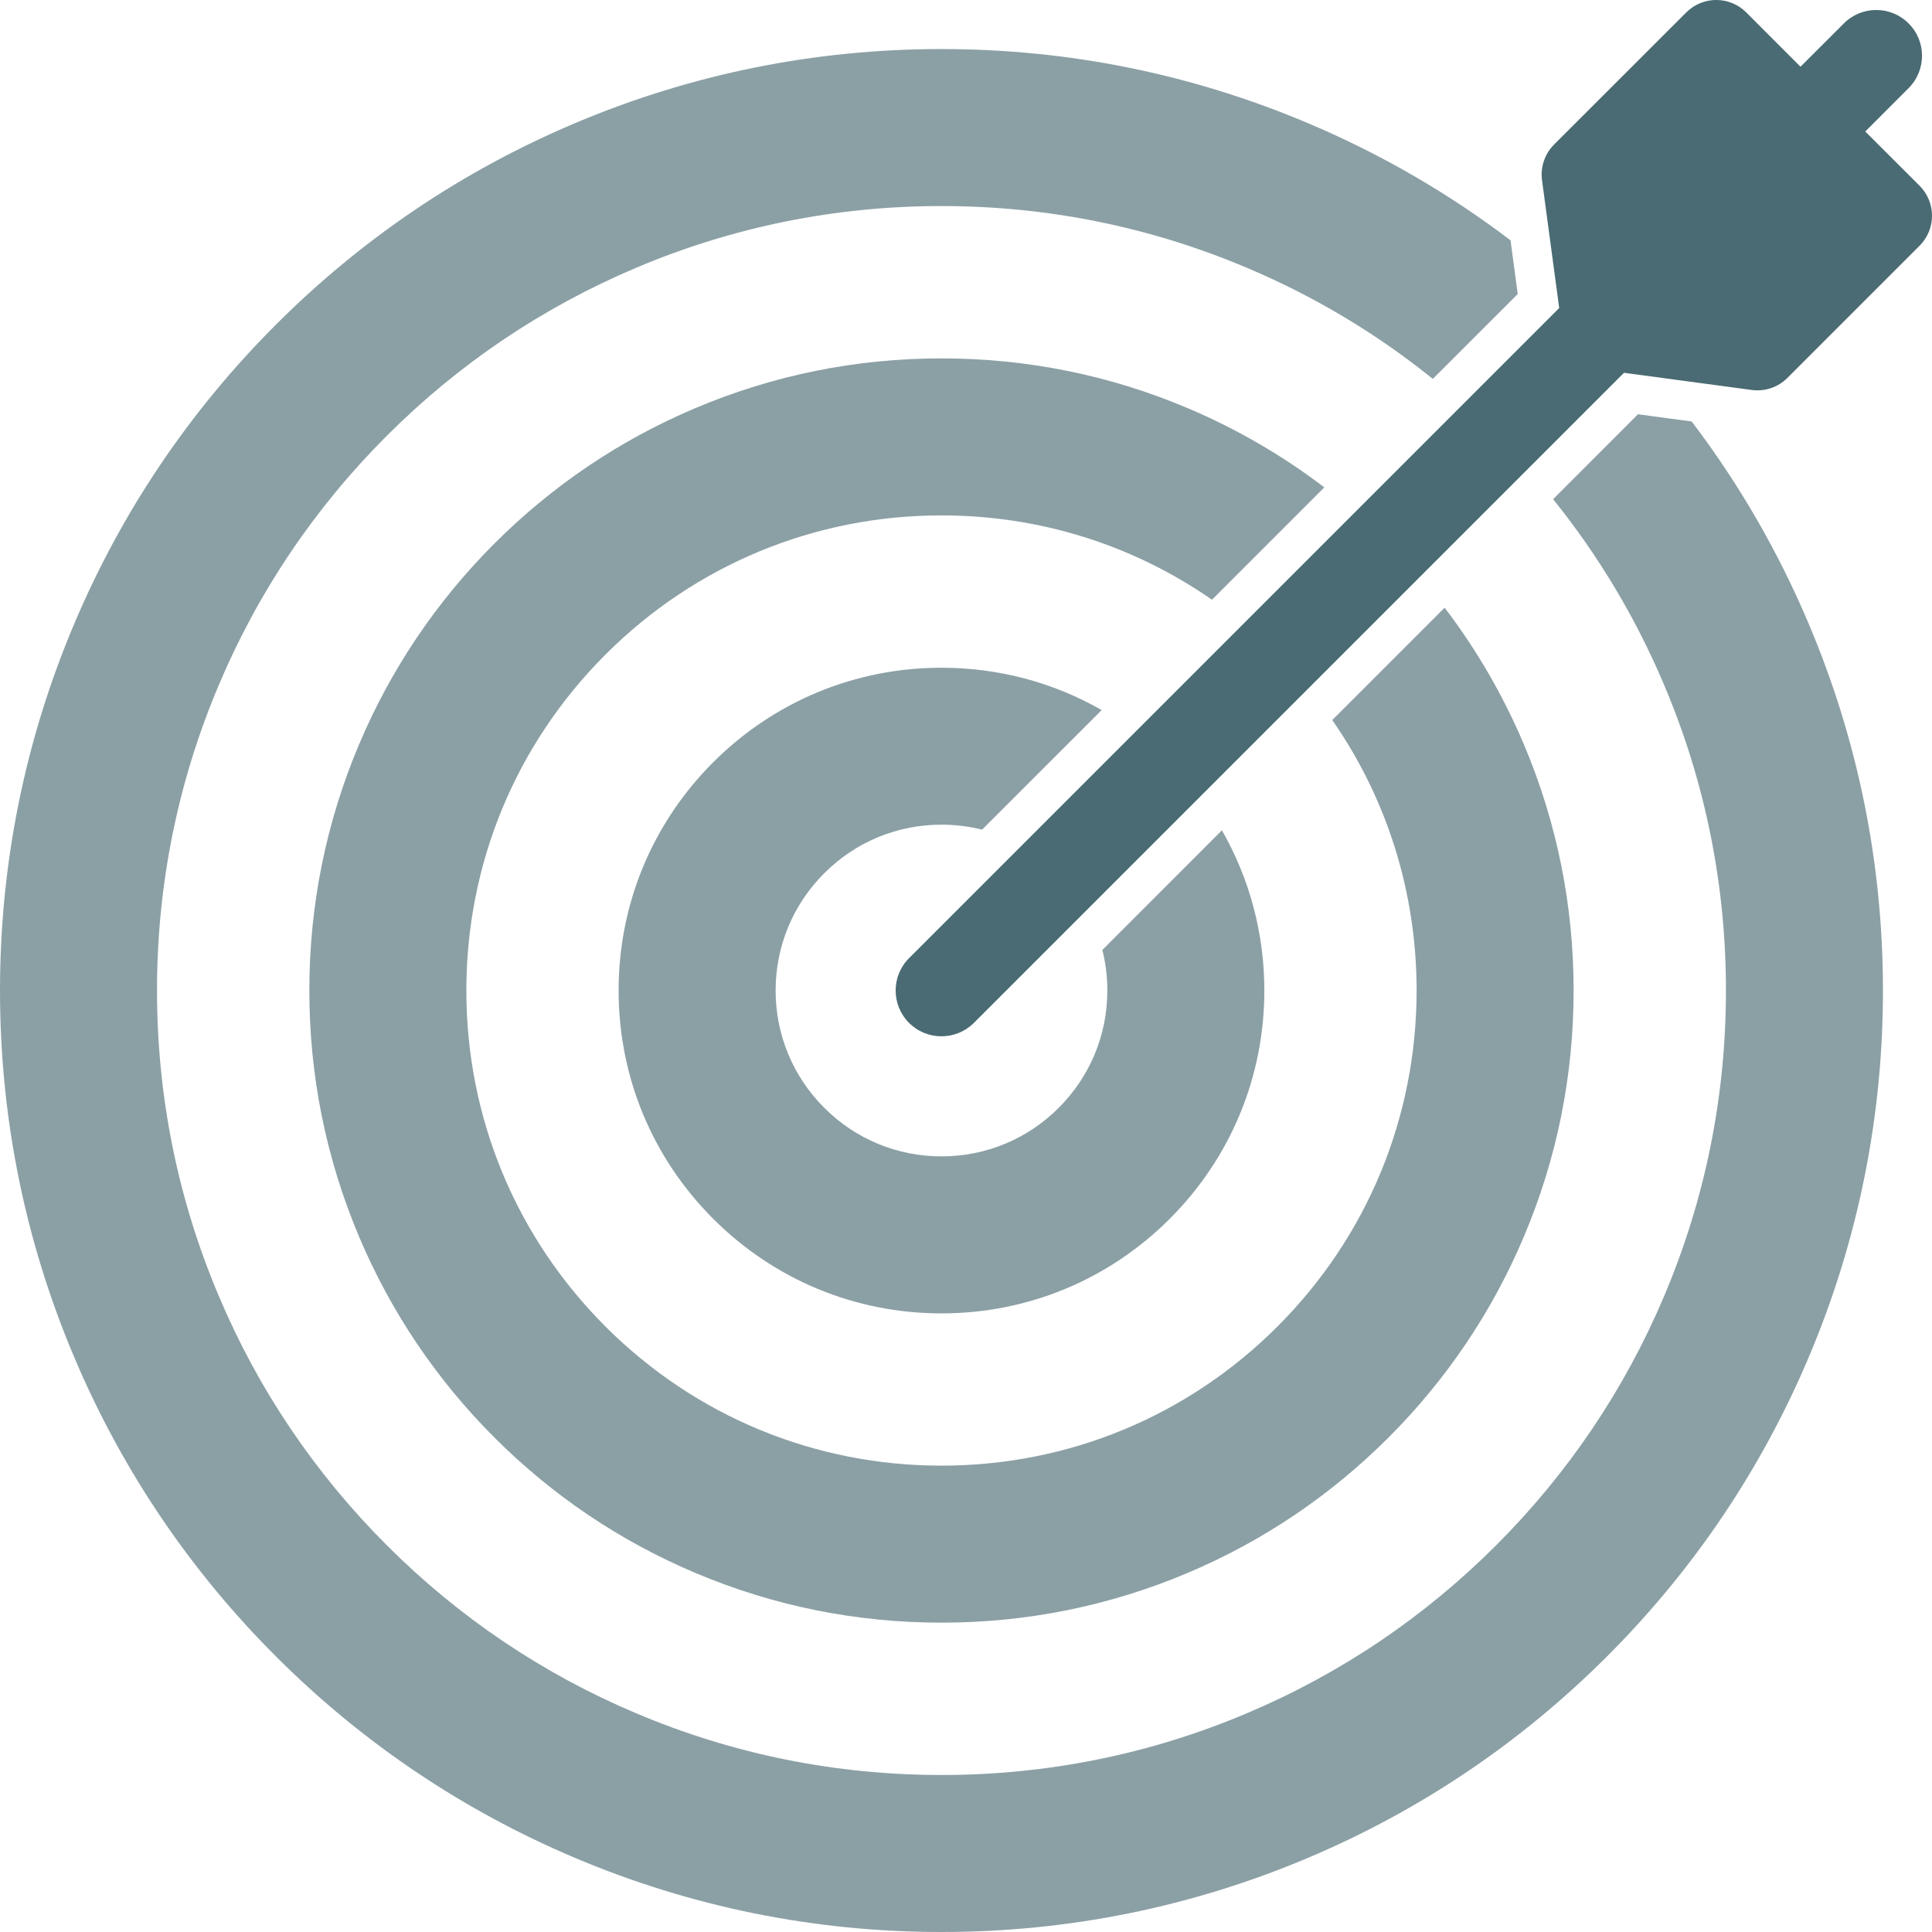
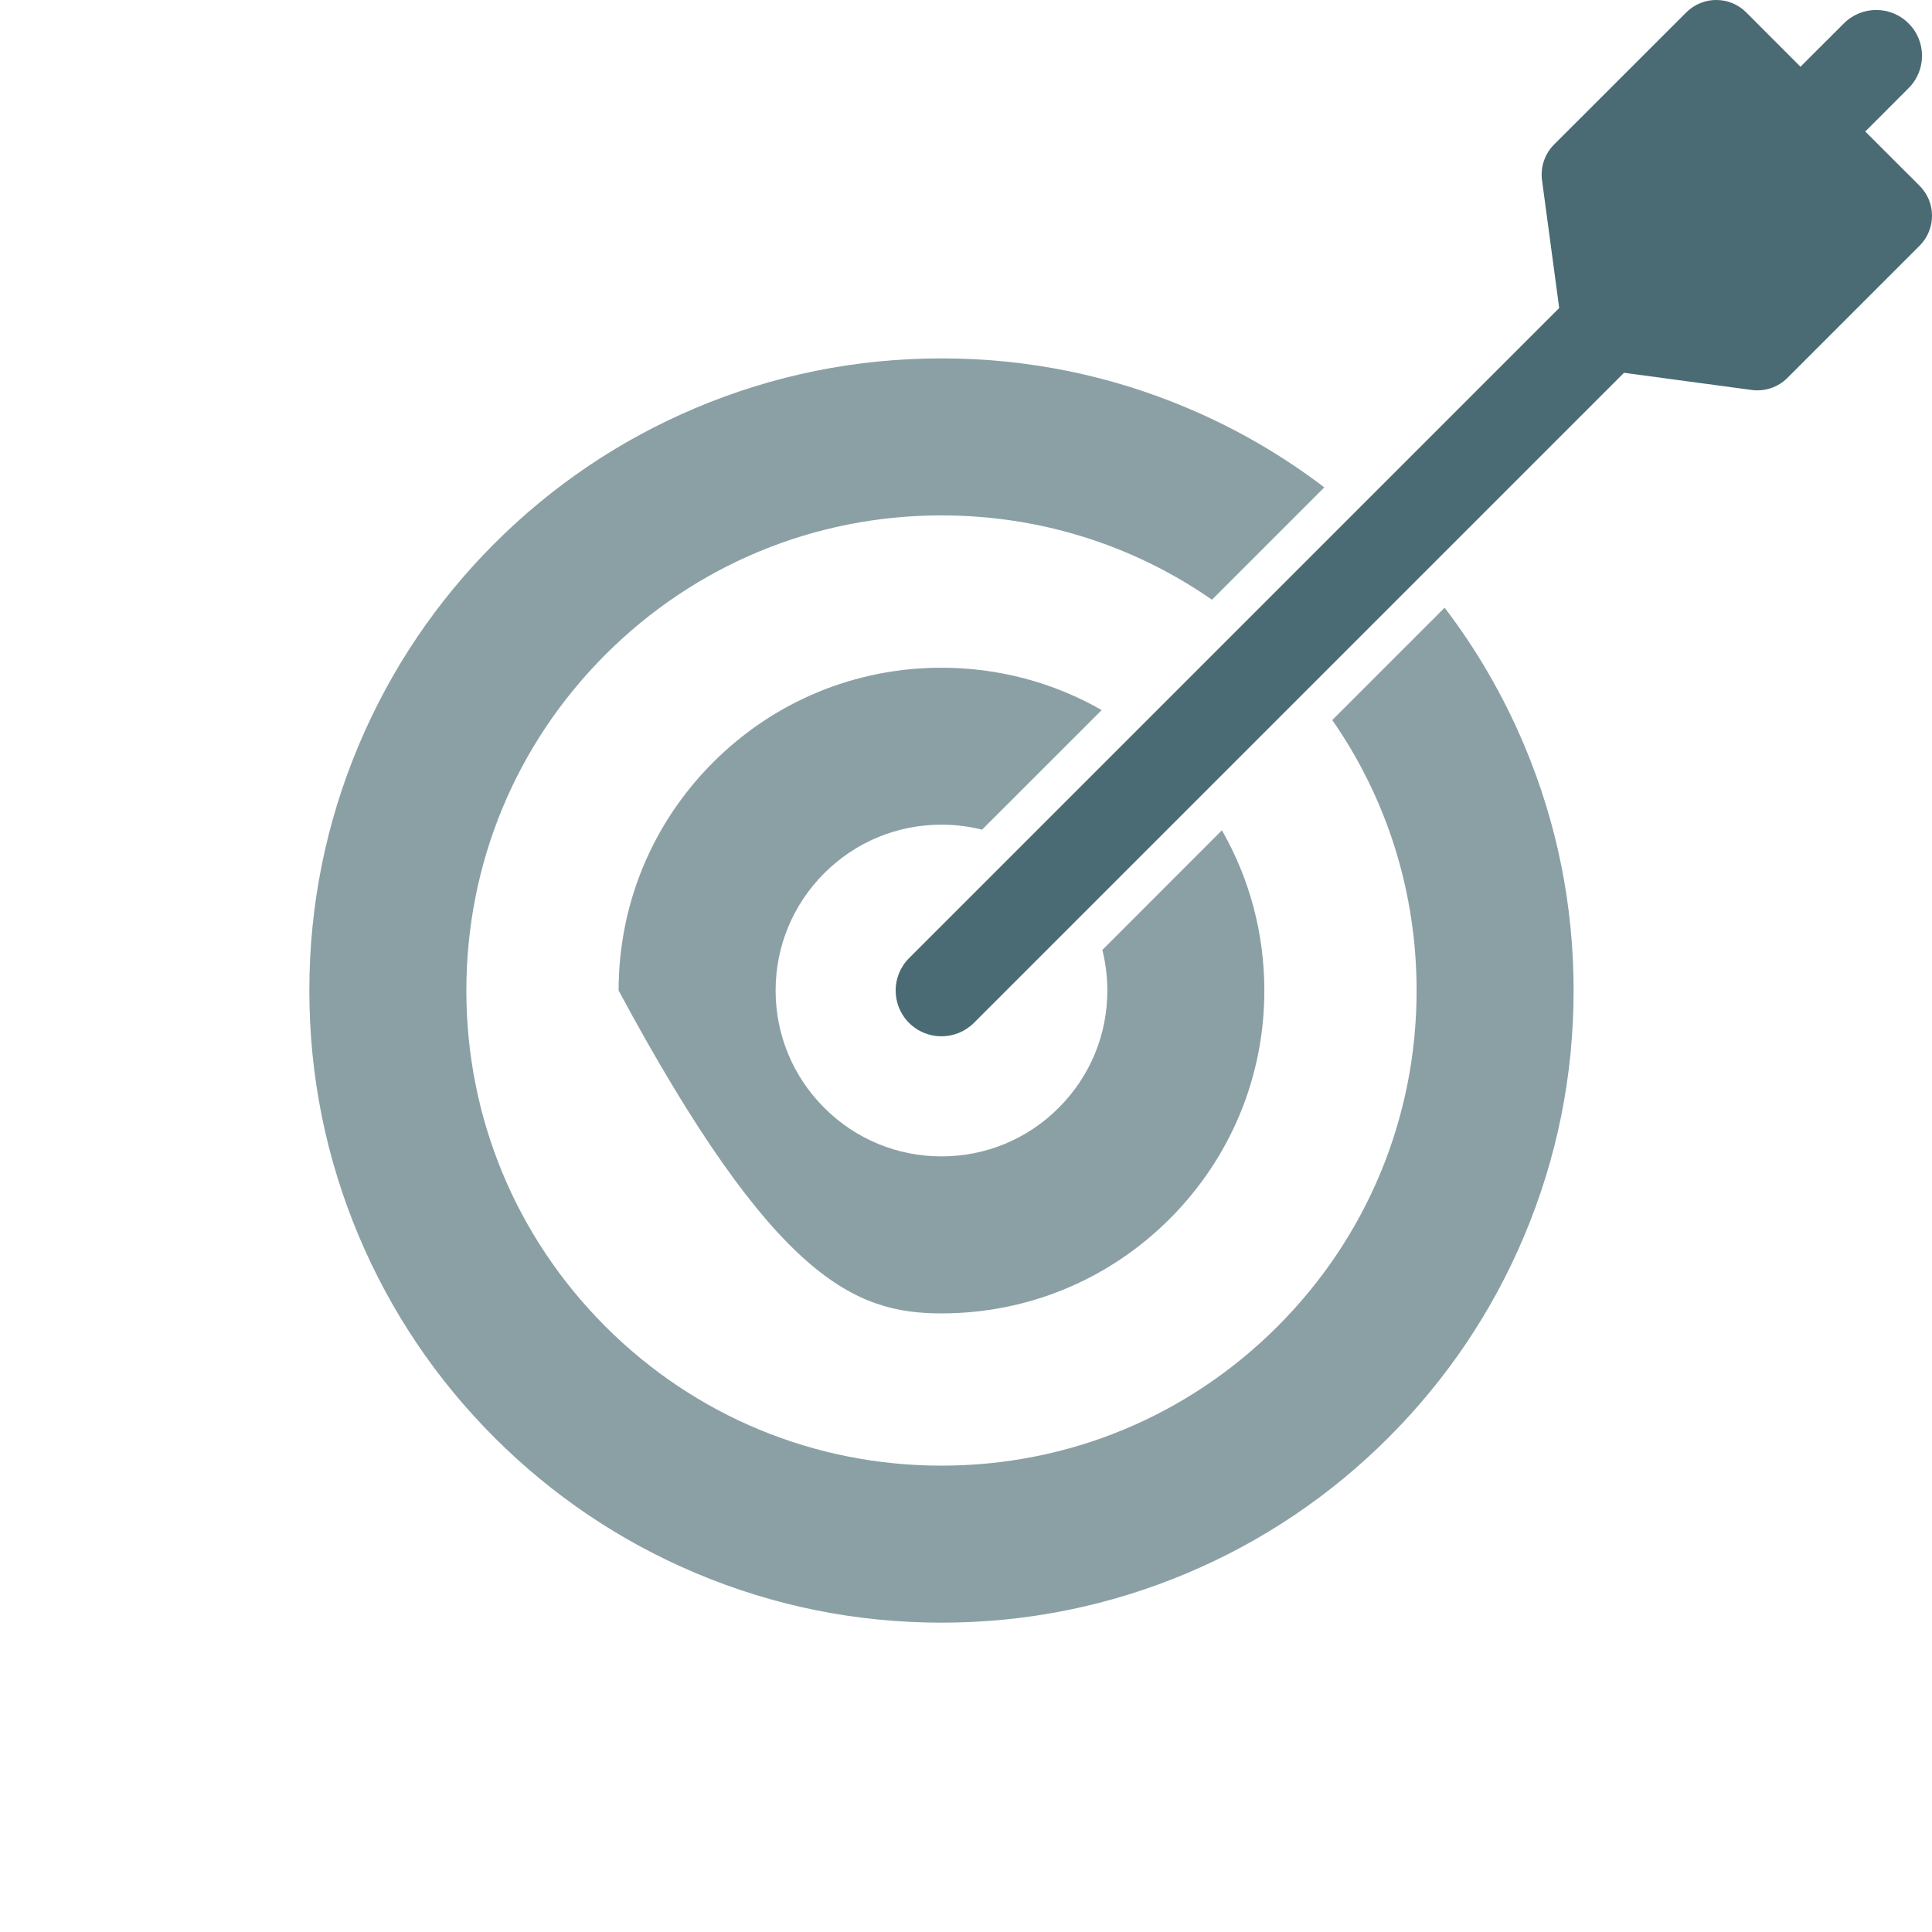
<svg xmlns="http://www.w3.org/2000/svg" width="26" height="26" viewBox="0 0 26 26" fill="none">
  <g clip-path="url(#clip0_1_161)">
-     <path d="M24.342 8.397C23.929 7.42 23.402 6.509 22.766 5.672L22.043 5.575L20.901 6.718C21.512 7.477 22.014 8.315 22.396 9.22C22.948 10.523 23.227 11.906 23.227 13.33C23.227 14.754 22.948 16.137 22.396 17.44C21.864 18.698 21.104 19.826 20.135 20.795C19.166 21.764 18.038 22.525 16.78 23.056C15.477 23.608 14.094 23.887 12.67 23.887C11.246 23.887 9.863 23.608 8.56 23.056C7.302 22.525 6.174 21.764 5.205 20.795C4.236 19.826 3.475 18.698 2.944 17.44C2.392 16.137 2.113 14.754 2.113 13.33C2.113 11.906 2.392 10.523 2.944 9.22C3.475 7.962 4.236 6.834 5.205 5.865C6.174 4.896 7.302 4.136 8.56 3.604C9.863 3.052 11.246 2.773 12.67 2.773C14.094 2.773 15.477 3.052 16.78 3.604C17.685 3.986 18.523 4.487 19.282 5.099L20.425 3.957L20.328 3.234C19.491 2.598 18.58 2.071 17.603 1.658C16.038 0.996 14.378 0.66 12.67 0.66C10.962 0.66 9.302 0.996 7.737 1.658C6.227 2.296 4.873 3.209 3.711 4.371C2.549 5.533 1.636 6.888 0.998 8.397C0.336 9.962 0 11.622 0 13.33C0 15.038 0.336 16.698 0.998 18.263C1.636 19.772 2.549 21.127 3.711 22.289C4.873 23.451 6.228 24.364 7.737 25.002C9.302 25.664 10.962 26 12.67 26C14.378 26 16.038 25.664 17.603 25.002C19.113 24.364 20.467 23.451 21.629 22.289C22.791 21.127 23.704 19.772 24.342 18.263C25.004 16.698 25.34 15.039 25.34 13.33C25.34 11.622 25.004 9.962 24.342 8.397Z" fill="#4A6B73" fill-opacity="0.64" />
    <path d="M20.508 10.018C20.229 9.359 19.872 8.743 19.441 8.178L17.929 9.69C18.667 10.751 19.064 12.01 19.064 13.33C19.064 15.038 18.399 16.644 17.191 17.852C15.984 19.059 14.378 19.724 12.67 19.724C10.962 19.724 9.356 19.059 8.148 17.852C6.941 16.644 6.276 15.038 6.276 13.33C6.276 11.622 6.941 10.016 8.148 8.809C9.356 7.601 10.962 6.936 12.67 6.936C13.99 6.936 15.249 7.333 16.31 8.071L17.822 6.559C17.257 6.128 16.641 5.771 15.982 5.492C14.932 5.048 13.818 4.823 12.67 4.823C11.522 4.823 10.408 5.048 9.358 5.492C8.345 5.92 7.435 6.534 6.654 7.314C5.873 8.096 5.26 9.005 4.832 10.018C4.388 11.068 4.163 12.182 4.163 13.33C4.163 14.478 4.388 15.592 4.832 16.642C5.26 17.655 5.873 18.565 6.654 19.346C7.435 20.127 8.345 20.74 9.358 21.168C10.408 21.612 11.522 21.837 12.67 21.837C13.818 21.837 14.932 21.612 15.982 21.168C16.995 20.74 17.904 20.127 18.686 19.346C19.466 18.565 20.08 17.655 20.508 16.642C20.952 15.592 21.177 14.478 21.177 13.33C21.177 12.182 20.952 11.068 20.508 10.018Z" fill="#4A6B73" fill-opacity="0.64" />
-     <path d="M16.444 11.174L14.835 12.784C14.879 12.96 14.902 13.143 14.902 13.33C14.902 13.926 14.67 14.486 14.248 14.908C13.827 15.33 13.266 15.562 12.67 15.562C12.074 15.562 11.514 15.33 11.092 14.908C10.671 14.487 10.438 13.926 10.438 13.33C10.438 12.734 10.671 12.173 11.092 11.752C11.514 11.33 12.074 11.098 12.67 11.098C12.857 11.098 13.04 11.121 13.216 11.165L14.826 9.556C14.177 9.184 13.438 8.986 12.67 8.986C11.509 8.986 10.419 9.438 9.598 10.258C8.777 11.079 8.325 12.17 8.325 13.33C8.325 14.491 8.777 15.581 9.598 16.402C10.419 17.223 11.509 17.675 12.67 17.675C13.83 17.675 14.921 17.223 15.742 16.402C16.562 15.581 17.015 14.491 17.015 13.33C17.015 12.562 16.816 11.823 16.444 11.174Z" fill="#4A6B73" fill-opacity="0.64" />
+     <path d="M16.444 11.174L14.835 12.784C14.879 12.96 14.902 13.143 14.902 13.33C14.902 13.926 14.67 14.486 14.248 14.908C13.827 15.33 13.266 15.562 12.67 15.562C12.074 15.562 11.514 15.33 11.092 14.908C10.671 14.487 10.438 13.926 10.438 13.33C10.438 12.734 10.671 12.173 11.092 11.752C11.514 11.33 12.074 11.098 12.67 11.098C12.857 11.098 13.04 11.121 13.216 11.165L14.826 9.556C14.177 9.184 13.438 8.986 12.67 8.986C11.509 8.986 10.419 9.438 9.598 10.258C8.777 11.079 8.325 12.17 8.325 13.33C10.419 17.223 11.509 17.675 12.67 17.675C13.83 17.675 14.921 17.223 15.742 16.402C16.562 15.581 17.015 14.491 17.015 13.33C17.015 12.562 16.816 11.823 16.444 11.174Z" fill="#4A6B73" fill-opacity="0.64" />
    <path d="M25.833 2.5L25.102 1.77L25.685 1.186C25.926 0.945 25.926 0.555 25.685 0.315C25.445 0.074 25.055 0.074 24.814 0.315L24.23 0.898L23.5 0.167C23.277 -0.056 22.916 -0.056 22.693 0.167L20.913 1.946C20.788 2.072 20.728 2.25 20.752 2.426L20.983 4.145L12.234 12.894C11.993 13.135 11.993 13.525 12.234 13.766C12.354 13.886 12.512 13.946 12.67 13.946C12.828 13.946 12.985 13.886 13.106 13.766L21.855 5.017L23.574 5.248C23.75 5.272 23.928 5.212 24.054 5.086L25.833 3.307C26.056 3.084 26.056 2.723 25.833 2.5Z" fill="#4A6B73" />
  </g>
  <defs>
    <clipPath id="clip0_1_161">
      <rect width="26" height="26" fill="white" />
    </clipPath>
  </defs>
</svg>